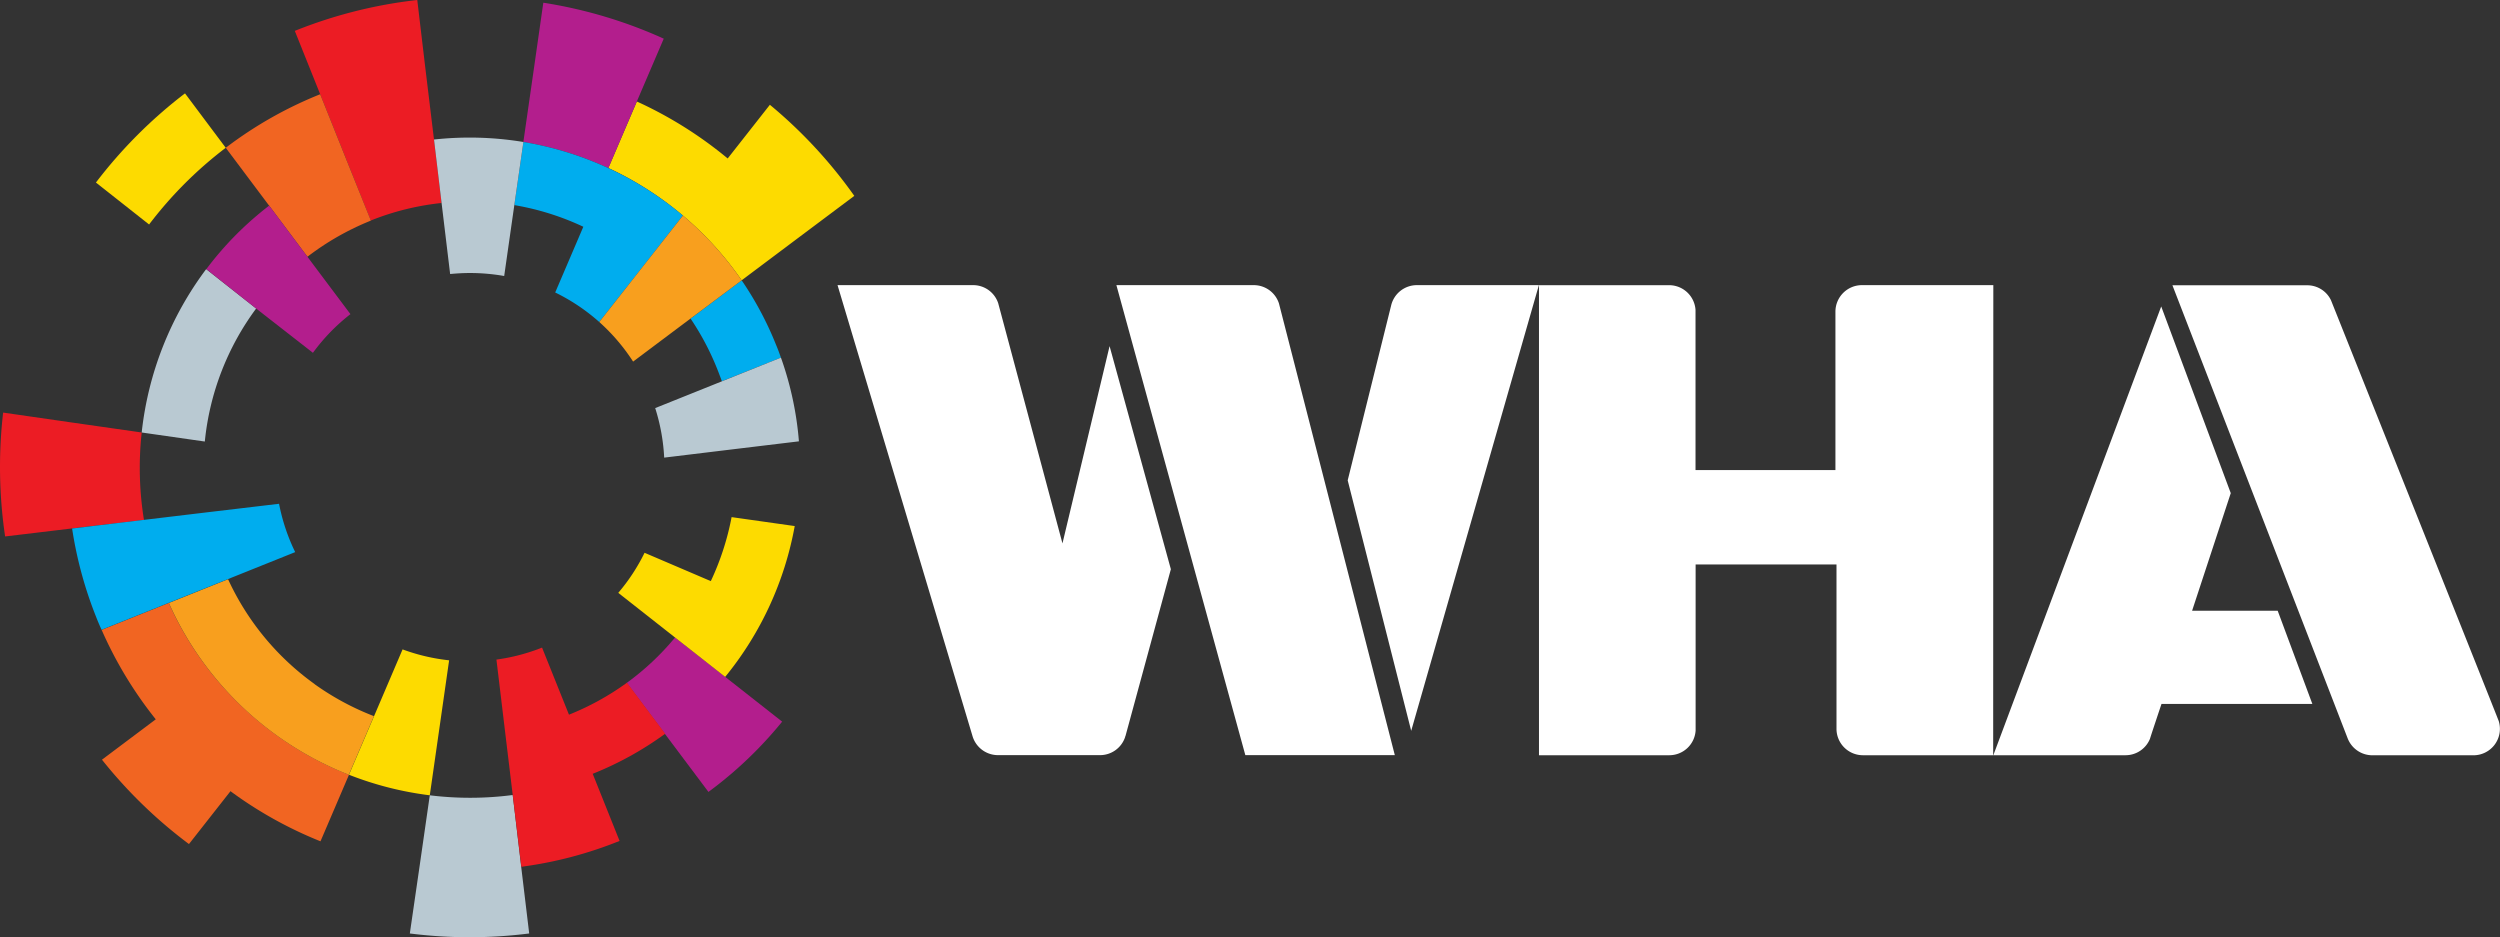
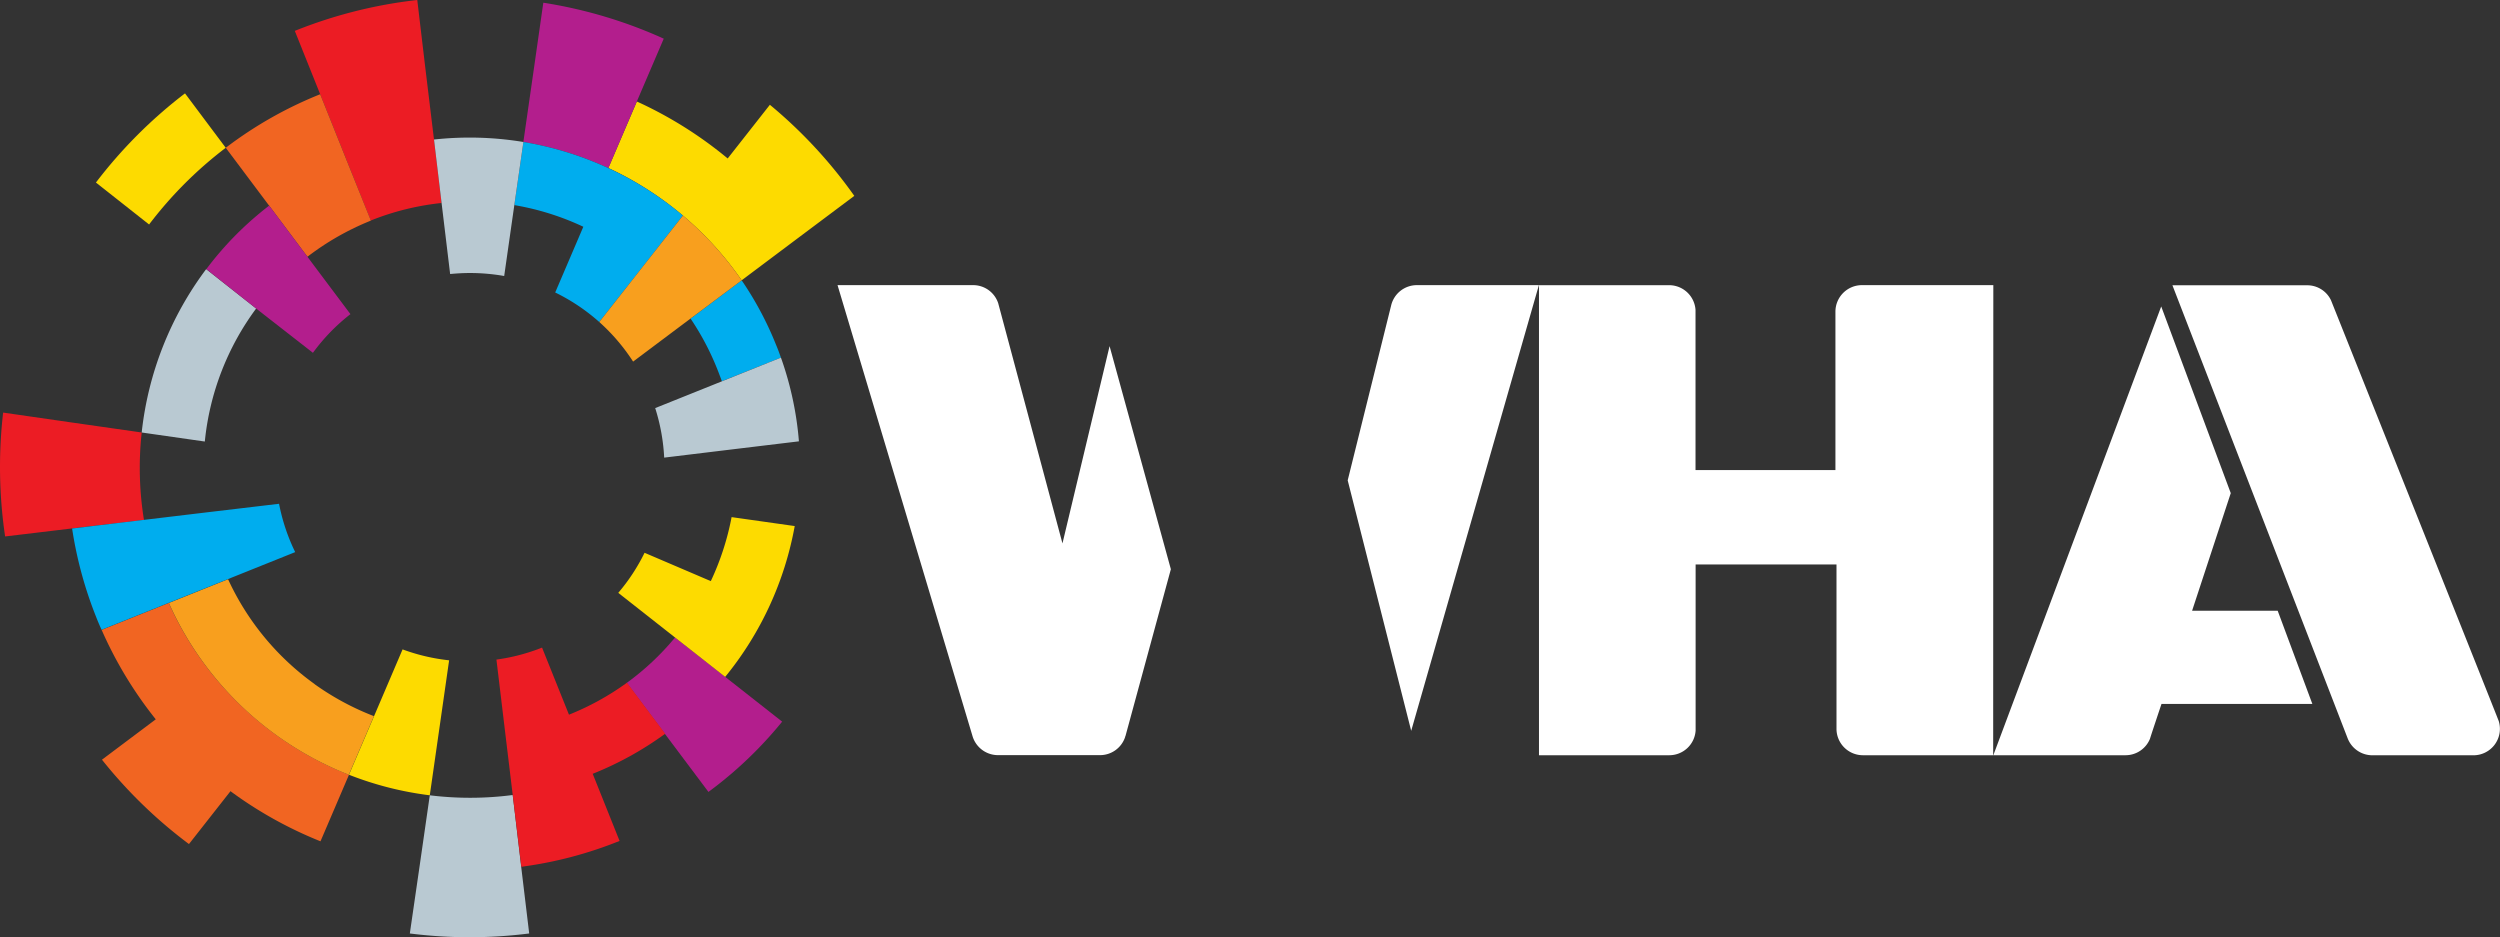
<svg xmlns="http://www.w3.org/2000/svg" viewBox="0 0 517.29 193.94">
  <rect x="0" y="0" width="517.29" height="193.94" fill="#333333" stroke="none" />
  <defs>
    <style>.cls-1{fill:#fff;}.cls-2{fill:#fddb00;}.cls-3{fill:#ec1c24;}.cls-4{fill:#b31e8d;}.cls-5{fill:#b9c9d2;}.cls-6{fill:#f16522;}.cls-7{fill:#00adee;}.cls-8{fill:#f89f1e;}</style>
  </defs>
  <title>wha-site-logo</title>
  <g id="Layer_2" data-name="Layer 2">
    <g id="Layer_1-2" data-name="Layer 1">
-       <path class="cls-1" d="M264.64,62.8A5.47,5.47,0,0,0,259.47,59H231l26.68,97.25h30.93L264.64,62.8" />
      <path class="cls-1" d="M229.59,71.62l-9.75,40.82L206.55,62.76A5.45,5.45,0,0,0,201.4,59H173.3l27.94,93.35a5.5,5.5,0,0,0,5.22,3.9h21.19a5.47,5.47,0,0,0,5.15-3.72c0-.1.07-.2.1-.31l9.37-34.44Z" />
      <path class="cls-1" d="M311.18,59H293.13a5.47,5.47,0,0,0-5.27,4.16l-9,36.23L292,151.22,318.42,59h-7.24" />
      <path class="cls-1" d="M412.45,59H385.19a5.49,5.49,0,0,0-5.41,5.48V97.27H350.83V64.49c0-.13,0-.26,0-.38a5.48,5.48,0,0,0-5.39-5.1h-27v97.26h27a5.46,5.46,0,0,0,5.41-5.09c0-.12,0-.25,0-.38v-34H380v34a5.47,5.47,0,0,0,5.42,5.47h27Z" />
      <path class="cls-1" d="M471.29,126.37H453.58l8-24.33L447.19,63.41l-34.74,92.86h27.38a5.46,5.46,0,0,0,5.05-3.44c0-.11,2.37-7.18,2.37-7.18h31.21Z" />
      <path class="cls-1" d="M517,149.13c0-.12-34.63-86.9-34.68-87a5.43,5.43,0,0,0-4.89-3.1H449.51l36.26,93.75a5.49,5.49,0,0,0,5.07,3.5h21a5.47,5.47,0,0,0,5.17-7.14" />
      <path class="cls-2" d="M46.71,30.58,38.28,19.32A97.88,97.88,0,0,0,19.85,37.77l11,8.68A82.79,82.79,0,0,1,46.71,30.58" />
      <path class="cls-3" d="M29.79,107.59a67.47,67.47,0,0,1-.47-18.1L14.5,87.37l-13.85-2A98.05,98.05,0,0,0,1.06,111l13.86-1.66Z" />
      <path class="cls-2" d="M131.77,21l-5.89,13.76A68.75,68.75,0,0,1,141.3,44.6,68,68,0,0,1,153.46,58l12-9,11.31-8.47a97.68,97.68,0,0,0-17.47-18.85l-8.73,11.11A84.09,84.09,0,0,0,131.77,21" />
      <path class="cls-4" d="M108.29,29.38a68.07,68.07,0,0,1,17.59,5.41L131.77,21l5.57-13A96.44,96.44,0,0,0,112.42.56l-2,14Z" />
      <path class="cls-5" d="M106.09,164.5a68,68,0,0,1-17.16.06L86.8,179.37l-2,13.78a98.16,98.16,0,0,0,24.7,0l-1.66-13.82Z" />
      <path class="cls-6" d="M66.32,174.07l5.89-13.76a68.38,68.38,0,0,1-28-20.44,68,68,0,0,1-9.29-15.11l-13.89,5.57a83.22,83.22,0,0,0,11.2,18.51l-11.13,8.35a97.65,97.65,0,0,0,18,17.46l8.59-10.94a84,84,0,0,0,18.6,10.36" />
      <path class="cls-3" d="M71.81,33.39l4.91,12.24A54.85,54.85,0,0,1,91.37,42L89.8,28.87,88,14,86.34,0A96.55,96.55,0,0,0,61,6.39L66.25,19.5Z" />
      <path class="cls-6" d="M46.71,30.58l9,12,7.9,10.55a55.6,55.6,0,0,1,13.13-7.48L71.81,33.39,66.25,19.5A83.25,83.25,0,0,0,46.71,30.58" />
      <path class="cls-5" d="M42.66,55.69a68.65,68.65,0,0,0-13.34,33.8l13.06,1.87A55.41,55.41,0,0,1,53,63.84Z" />
      <path class="cls-4" d="M150.05,140.05l-10.37-8.14a54.37,54.37,0,0,1-10,9.39l7.91,10.56,9,12a83.21,83.21,0,0,0,15.25-14.54Z" />
      <path class="cls-7" d="M153.46,58l-10.57,7.92a55.06,55.06,0,0,1,5.48,10.34c.35.87.67,1.74,1,2.62L161.59,74c-.31-.87-.63-1.75-1-2.62A69,69,0,0,0,153.46,58" />
      <path class="cls-8" d="M65.12,141.56a54.85,54.85,0,0,1-17.93-21.71l-12.25,4.91a67.75,67.75,0,0,0,22,27.18,68.75,68.75,0,0,0,15.24,8.37l5.19-12.13a55.37,55.37,0,0,1-12.28-6.62" />
      <path class="cls-4" d="M72.51,65,63.59,53.1l-7.9-10.55a67.83,67.83,0,0,0-13,13.14L53,63.84,64.75,73a40,40,0,0,1,7.76-8" />
      <path class="cls-7" d="M42.9,106l-13.11,1.57-14.87,1.79a83,83,0,0,0,5,18.37c.34.87.71,1.73,1.09,2.58l13.89-5.57,12.25-4.91,13.93-5.59a40.11,40.11,0,0,1-3.34-10Z" />
      <path class="cls-7" d="M120.7,46.92l-5.82,13.6A40.24,40.24,0,0,1,124,66.63L133.15,55,141.3,44.6a68.6,68.6,0,0,0-33-15.22l-1.88,13.06a55.17,55.17,0,0,1,14.28,4.48" />
      <path class="cls-5" d="M104.33,57.08l2.09-14.64,1.88-13.06a68.1,68.1,0,0,0-18.5-.51L91.37,42l1.77,14.7c1.36-.13,2.74-.21,4.13-.21a41,41,0,0,1,7.06.62" />
      <path class="cls-2" d="M147.07,120.24l-13.7-5.86a39.69,39.69,0,0,1-5.44,8.29l11.75,9.24,10.37,8.15a68.7,68.7,0,0,0,14.39-31.21L151.38,107a55.46,55.46,0,0,1-4.31,13.26" />
      <path class="cls-5" d="M152.2,92.9l13.11-1.58A67.84,67.84,0,0,0,161.59,74l-12.24,4.91-13.78,5.53a40.29,40.29,0,0,1,1.86,10.25Z" />
      <path class="cls-8" d="M124,66.63a40.23,40.23,0,0,1,7,8.19l11.86-8.89L153.46,58A68,68,0,0,0,141.3,44.6L133.14,55Z" />
      <path class="cls-2" d="M77.4,148.18l-5.19,12.13a68.89,68.89,0,0,0,16.72,4.25l1.87-13.05,2.13-14.88a40,40,0,0,1-9.63-2.26Z" />
      <path class="cls-3" d="M104.51,151.4l1.58,13.1,1.78,14.85A83.14,83.14,0,0,0,128.2,174l-5.56-13.89a68.47,68.47,0,0,0,15-8.29l-7.91-10.56a55.46,55.46,0,0,1-12,6.62L112.16,134a40.24,40.24,0,0,1-9.44,2.48Z" />
    </g>
  </g>
</svg>